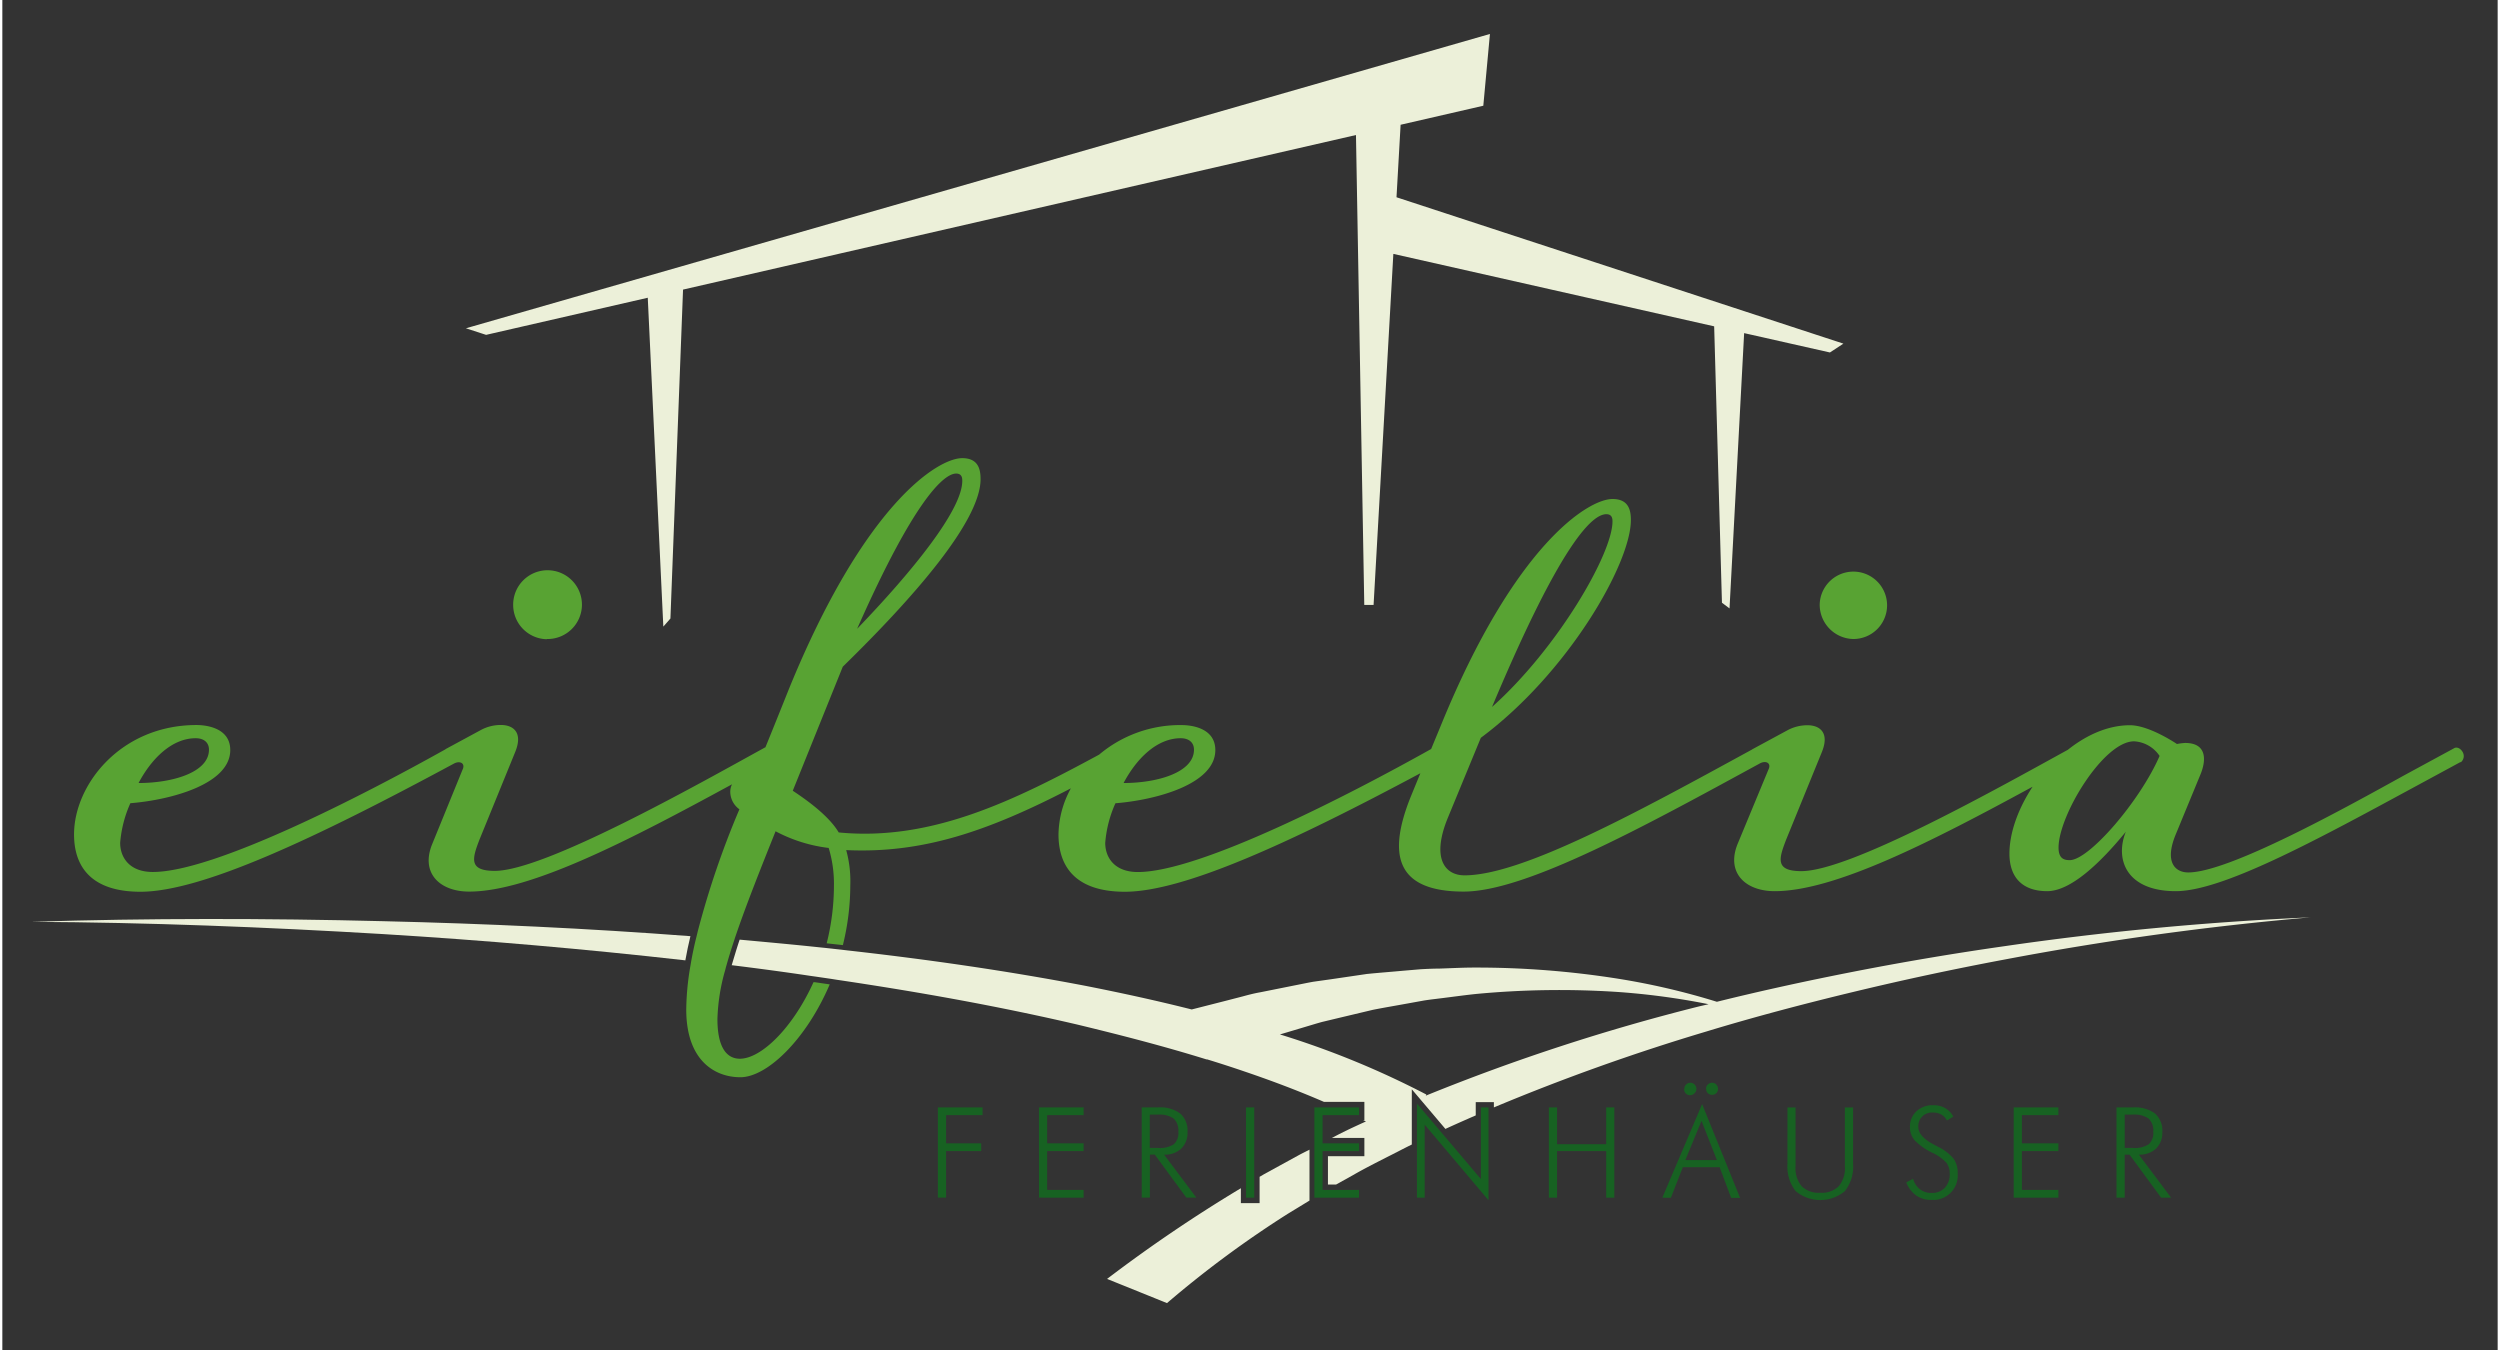
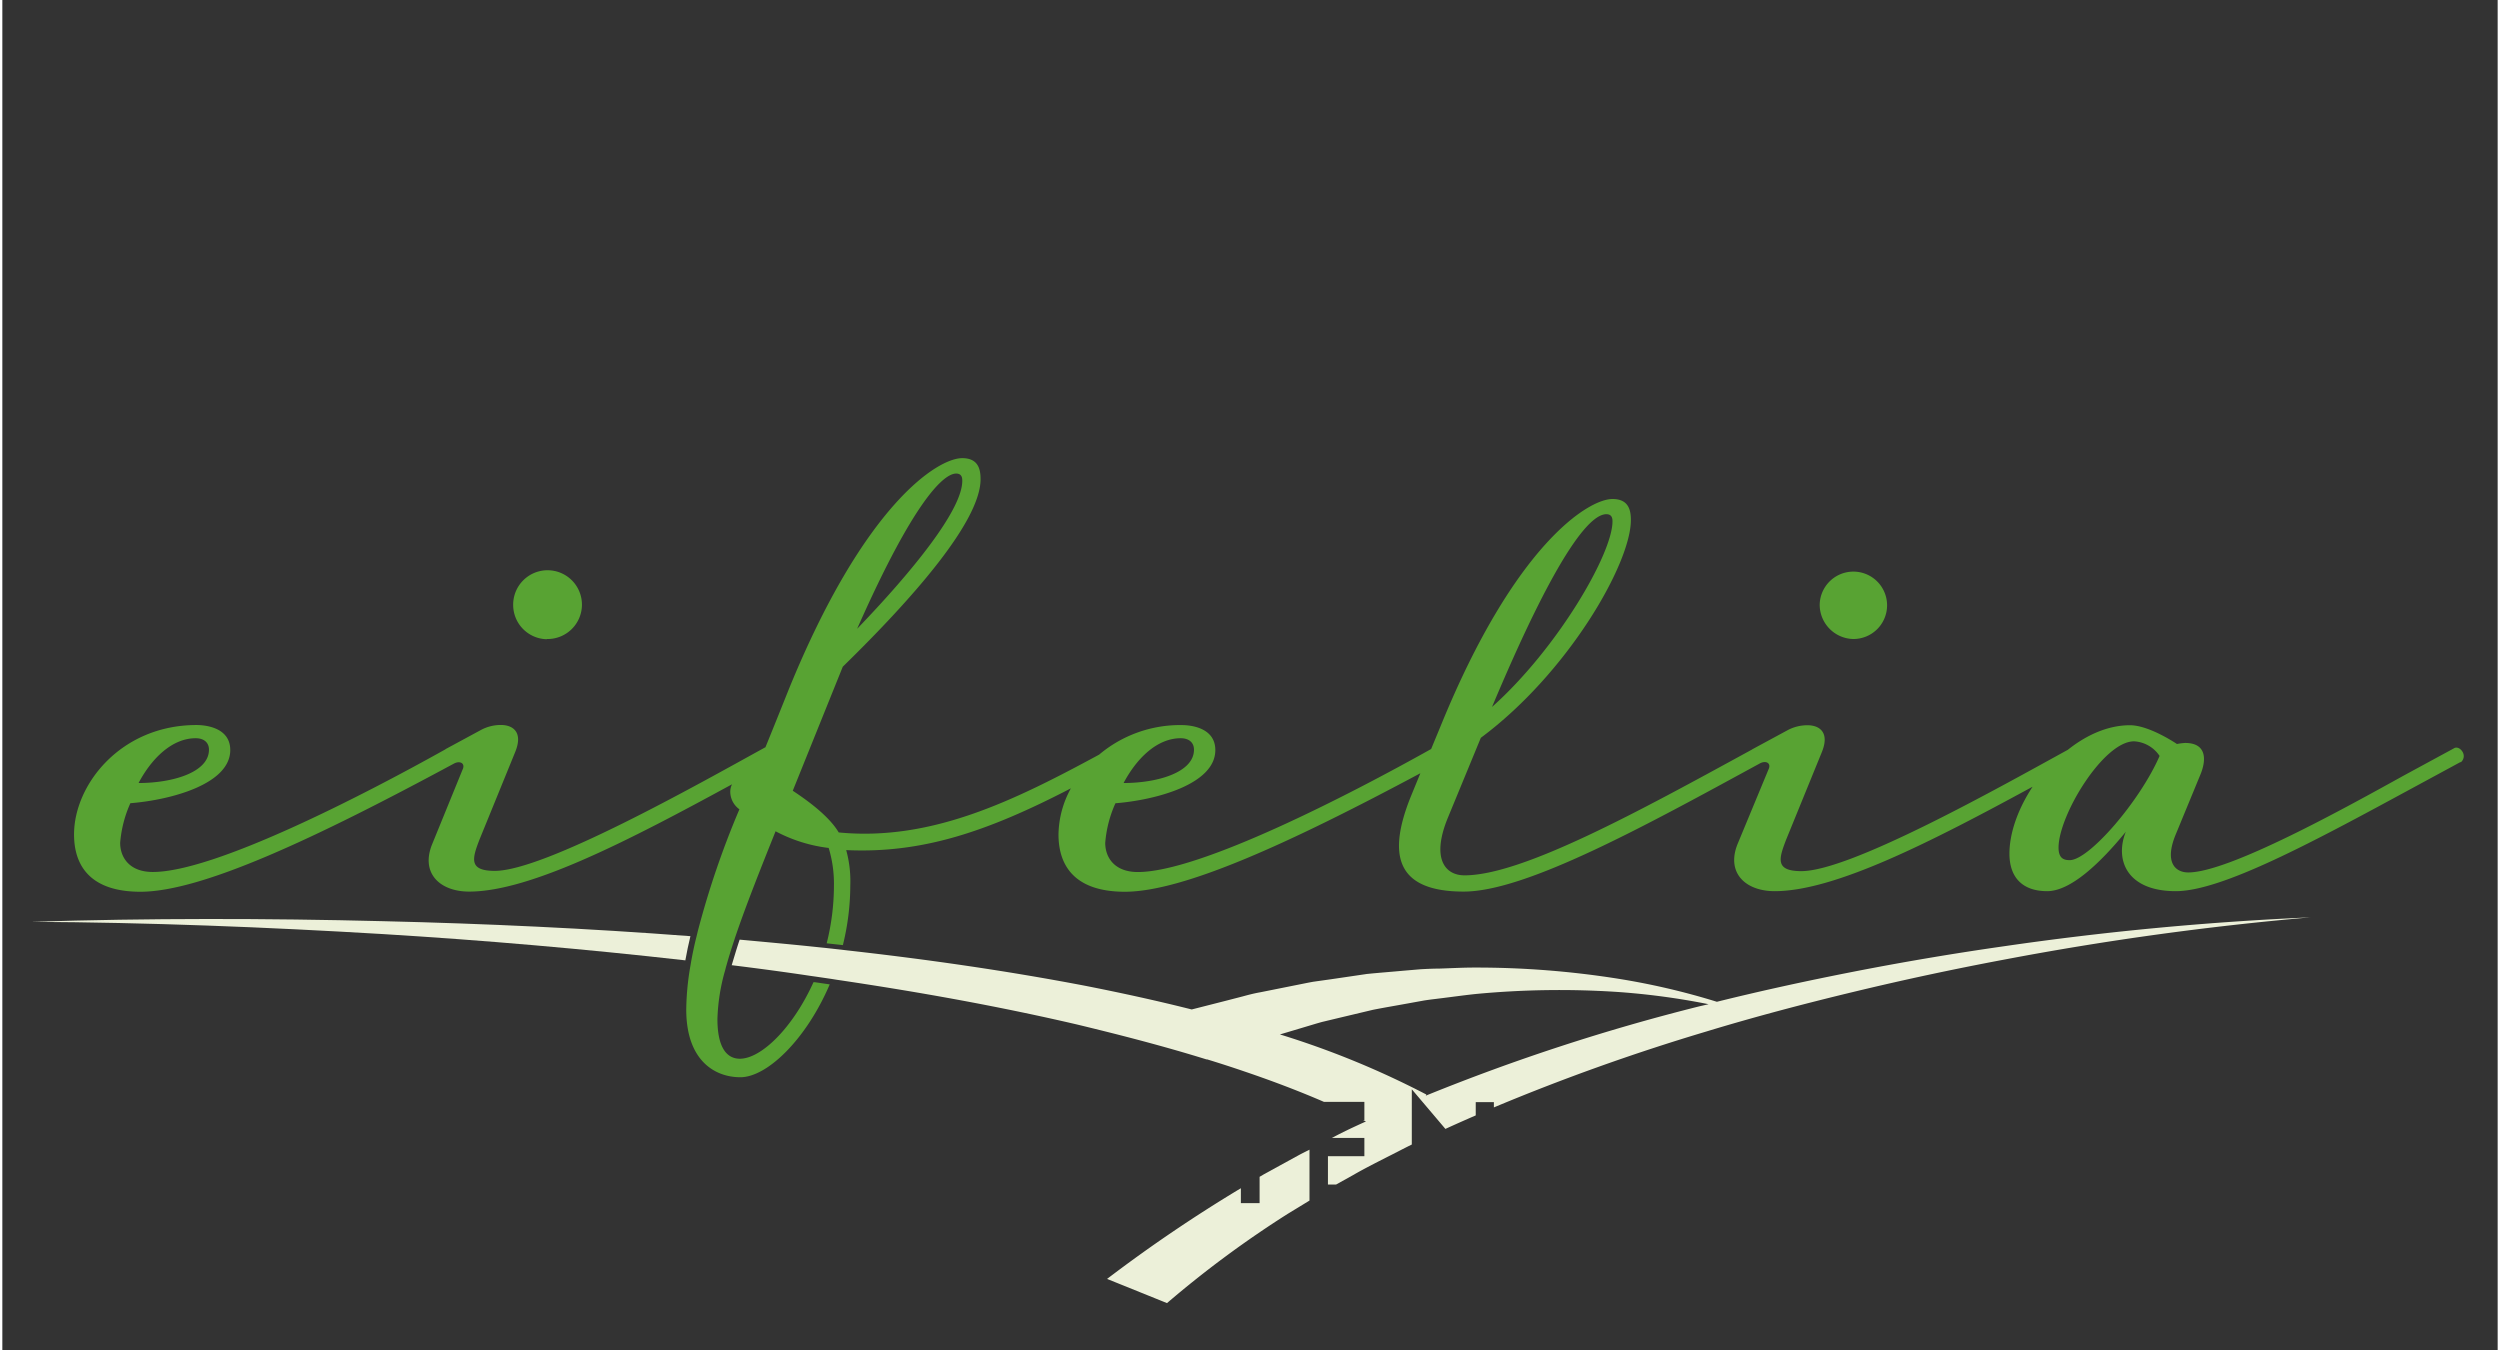
<svg xmlns="http://www.w3.org/2000/svg" viewBox="0 0 474.61 256.77" width="250" height="135">
  <rect x="0" y="0" width="474.61" height="256.77" fill="#333333" stroke="none" />
  <defs>
    <style>
      .a {
        fill: #1d1d1b;
      }

      .b {
        fill: #ecf0d9;
      }

      .c {
        fill: #176222;
      }

      .d {
        fill: #58a333;
      }
    </style>
  </defs>
  <title>eifelia-logo-final-01</title>
  <g>
    <path class="a" d="M142.78,147.35l.25-.61-.8.44A2.07,2.07,0,0,1,142.78,147.35Z" />
    <path class="a" d="M229.08,201.6l.11,0-.14,0Z" />
    <path class="a" d="M142.78,147.35l.25-.61-.8.44A2.07,2.07,0,0,1,142.78,147.35Z" />
-     <path class="a" d="M142.78,147.35a2.07,2.07,0,0,0-.55-.17l.8-.44Z" />
    <g>
      <path class="b" d="M240,223.32l-.87.51v5h-3.56V226a281.59,281.59,0,0,0-25.45,17.25l11.4,4.6a198.9,198.9,0,0,1,23-17l4.1-2.5v-9.68c-.69.35-1.39.69-2.07,1.06Z" />
      <path class="b" d="M5.54,175.33c22.3.12,44.59,1,66.83,2.33q28.84,1.76,57.55,5l0-.07c.26-1.46.58-3,.95-4.53-19.46-1.48-38.94-2.39-58.42-2.85C50.16,174.65,27.83,174.62,5.54,175.33Z" />
      <path class="b" d="M380.56,180q-14.55,2.08-29,4.92c-8.52,1.68-17,3.52-25.45,5.62a135.44,135.44,0,0,0-18.93-4.41,172.06,172.06,0,0,0-27.15-2.1c-2.28,0-4.55.13-6.83.2-1.14,0-2.29.06-3.43.12l-3.4.29c-2.28.21-4.56.38-6.84.61l-6.79,1-3.41.48c-1.12.2-2.24.44-3.37.66l-6.74,1.35c-1.14.2-2.25.49-3.35.79l-3.33.86L226.22,192c-6.7-1.69-13.44-3.16-20.19-4.49-15.09-2.89-30.26-5.06-45.46-6.76l-1-.12-3.08-.34-1-.1c-5.08-.54-10.17-1-15.25-1.47l-.08.23c-.55,1.65-1,3.21-1.44,4.65l.17,0c4.92.61,9.82,1.26,14.73,2l1,.14,3.08.45,1,.16c15.38,2.28,30.66,5,45.75,8.52,8.28,2,16.5,4.12,24.58,6.63l.14,0q3.56,1.09,7.07,2.29c5.13,1.74,10.19,3.65,15.12,5.78h7.7v3.47h-.23l.53.26c-2.09.95-4.17,1.9-6.21,3l-.29.14h6.2v3.47h-6.93v5.39h1.55l3.22-1.79c2.09-1.21,4.24-2.29,6.39-3.39,1.6-.8,3.18-1.64,4.79-2.43V207.18l6.39,7.54c1.91-.88,3.84-1.73,5.77-2.57v-2.52h3.45v1a403.52,403.52,0,0,1,40.42-14.44c9.31-2.83,18.74-5.31,28.22-7.59s19-4.32,28.62-6.12a578,578,0,0,1,58.06-8A579.85,579.85,0,0,0,380.56,180ZM322.79,191.4a387.85,387.85,0,0,0-52.06,17l.12-.22A165.56,165.56,0,0,0,243,196.75l4.86-1.45c1.05-.31,2.1-.64,3.17-.93l3.21-.77,6.43-1.53c2.16-.43,4.34-.79,6.51-1.19l3.26-.59c1.09-.17,2.19-.29,3.29-.43,2.19-.27,4.38-.58,6.59-.81a168.77,168.77,0,0,1,26.61-.4A136.86,136.86,0,0,1,324.53,191Z" />
    </g>
-     <path class="c" d="M177.94,227.79V210.63h8.5v1.47H179.5v5.36h6.68v1.47H179.5v8.86Zm19.23,0V210.63h8.49v1.47h-6.93v5.36h6.93v1.47h-6.93v7.39h6.93v1.47Zm29.93,0h-1.9l-6-8.18h-.94v8.18h-1.55V210.63h3.15a6.38,6.38,0,0,1,4.17,1.16,4.31,4.31,0,0,1,1.39,3.52,4.16,4.16,0,0,1-1.19,3.15,4.48,4.48,0,0,1-3.27,1.15ZM218.24,212v6.34h1.57a4.9,4.9,0,0,0,3-.7,2.86,2.86,0,0,0,.87-2.37,3.15,3.15,0,0,0-.89-2.52,4.74,4.74,0,0,0-3-.75Zm18.31,15.8V210.63h1.56v17.16Zm13,0V210.63h8.49v1.47h-6.93v5.36h6.93v1.47h-6.93v7.39h6.93v1.47Zm19.51,0V209.9l12.16,14.36V210.63h1.45v17.66l-12.14-14.38v13.88Zm25.09,0V210.63h1.56v7h9.34v-7h1.55v17.16h-1.55v-8.86h-9.34v8.86Zm21.58,0L323.3,210l7.22,17.84h-1.7L326.63,222h-7l-2.27,5.81Zm4.19-20.7a1.14,1.14,0,0,1,.33-.82,1.1,1.1,0,0,1,.8-.34,1.16,1.16,0,0,1,1.16,1.16,1.06,1.06,0,0,1-.33.8,1.13,1.13,0,0,1-2-.8Zm.19,13.55h6l-2.93-7.47Zm3.93-13.55a1.11,1.11,0,0,1,.34-.82,1.13,1.13,0,0,1,.81-.34,1.1,1.1,0,0,1,.8.34,1.14,1.14,0,0,1,.33.82,1.09,1.09,0,0,1-1.13,1.13,1.14,1.14,0,0,1-.82-.32A1,1,0,0,1,324.08,207.09Zm15.49,3.54h1.54v11.2a5.31,5.31,0,0,0,1.16,3.78,4.61,4.61,0,0,0,3.55,1.24,4.56,4.56,0,0,0,3.51-1.24,5.31,5.31,0,0,0,1.16-3.78v-11.2h1.56v10.7a7.53,7.53,0,0,1-1.55,5.2,7.29,7.29,0,0,1-9.38,0,7.58,7.58,0,0,1-1.55-5.2Zm22.56,14.27,1.34-.71a3.65,3.65,0,0,0,1.3,2,3.51,3.51,0,0,0,2.2.7,3.35,3.35,0,0,0,2.55-1,3.7,3.7,0,0,0,.91-2.66,3.32,3.32,0,0,0-.61-2.06,8.27,8.27,0,0,0-2.65-1.9,11.89,11.89,0,0,1-3.44-2.42,3.81,3.81,0,0,1-.86-2.5,3.91,3.91,0,0,1,1.24-3,4.49,4.49,0,0,1,3.2-1.15,4.41,4.41,0,0,1,2.25.55,4,4,0,0,1,1.55,1.63l-1.21.73a2.63,2.63,0,0,0-1.06-1.13,3.18,3.18,0,0,0-1.62-.38,2.57,2.57,0,0,0-2.76,2.75q0,1.8,3,3.36l.82.44a8.5,8.5,0,0,1,2.93,2.28,4.81,4.81,0,0,1,.74,2.78,4.66,4.66,0,0,1-5,5,4.89,4.89,0,0,1-2.88-.83A5.49,5.49,0,0,1,362.13,224.9Zm20.47,2.89V210.63h8.5v1.47h-6.94v5.36h6.94v1.47h-6.94v7.39h6.94v1.47Zm29.94,0h-1.9l-6-8.18h-.93v8.18h-1.56V210.63h3.15a6.43,6.43,0,0,1,4.18,1.16,4.34,4.34,0,0,1,1.39,3.52,4.2,4.2,0,0,1-1.19,3.15,4.52,4.52,0,0,1-3.28,1.15ZM403.68,212v6.34h1.57a4.94,4.94,0,0,0,3-.7,2.89,2.89,0,0,0,.86-2.37,3.15,3.15,0,0,0-.89-2.52,4.72,4.72,0,0,0-3-.75Z" />
-     <polygon class="b" points="350.17 65.36 265.17 37.52 265.95 23.73 281.68 20.11 282.94 6.46 88.17 62.44 92.01 63.69 122.76 56.63 125.72 119.18 127.07 117.64 129.47 55.08 257.46 25.68 259.04 115.06 260.81 115.06 264.57 48.29 325.59 62.07 327.07 114.64 328.51 115.72 331.29 63.36 347.61 67.04 350.17 65.36" />
    <path class="d" d="M345.66,115a6.41,6.41,0,1,1,6.41,6.54A6.53,6.53,0,0,1,345.66,115Zm-242.1,6.54a6.54,6.54,0,1,0-6.4-6.54A6.53,6.53,0,0,0,103.56,121.58Zm364,23.39-9.51,5.15c-18.64,10.11-35.92,19.42-44.66,19.42-9.31,0-11.64-5.94-9.51-11.29-4.85,5.94-10.48,11.29-14.95,11.29-4.66,0-7.18-2.57-7.18-7.13,0-4,1.68-8.61,4.41-12.74-19.17,10.42-37.57,19.87-49.06,19.87-5.63,0-9.32-3.56-7-9.11L336,146.16c.38-1-.52-1.54-1.64-1-22,12-44.61,24.42-56.41,24.42-13.2,0-14.36-7.33-10.09-18l1.85-4.51c-25,13.37-45.12,22.54-56.21,22.54-9.13,0-12.62-4.55-12.62-10.9a18.66,18.66,0,0,1,2.36-8.77c-15.91,8.25-28.29,12.42-42.74,11.75a22.1,22.1,0,0,1,.78,6.74,47.38,47.38,0,0,1-1.41,11.33l-3.08-.34a45.12,45.12,0,0,0,1.38-11,23.33,23.33,0,0,0-1-7.14,28.78,28.78,0,0,1-10.1-3.17c-3,7.48-5.58,14-7.51,19.65-.11.32-.23.65-.33,1q-.86,2.55-1.5,4.85c-.1.33-.18.65-.27,1a36.9,36.9,0,0,0-1.45,9.22c0,5.36,1.74,7.54,4.27,7.54,4,0,10-5.73,14-14.55l.28,0,2.81.41c-4.51,10.55-11.94,17.66-17,17.66-4.86,0-10.29-3.17-10.29-12.88a50.9,50.9,0,0,1,.78-8.23c.06-.33.11-.65.17-1,.26-1.43.58-3,1-4.64.07-.31.16-.65.24-1a166.32,166.32,0,0,1,7.92-23.21,4.15,4.15,0,0,1-1.74-3.37,3.16,3.16,0,0,1,.34-1.39c-19.52,10.63-38.36,20.41-50,20.41-5.63,0-9.31-3.56-7-9.11l5.82-14.27c.38-1-.53-1.55-1.65-1-26.66,14.38-48.09,24.41-59.7,24.41-9.12,0-12.62-4.55-12.62-10.9,0-9.51,8.93-20.81,23.3-20.81,1.55,0,6.41.4,6.41,4.76,0,6.54-11.46,9.51-19,10.11a22.84,22.84,0,0,0-1.94,7.53c0,2.77,1.75,5.55,6.21,5.55,11.73,0,40-14.57,55.64-23.32l.08-.07,6.6-3.57a8,8,0,0,1,3.88-1c2.33,0,4.27,1.39,2.72,5.16l-6.79,16.65c-1.36,3.56-2.14,5.94,2.91,5.94,9.51,0,38.64-16.45,51.25-23.39a1.2,1.2,0,0,1,.23-.11c2.44-6,4.43-11,4.43-11,14.37-35.27,28.35-44,33-44,3.1,0,3.49,2.18,3.49,4,0,7.93-12.62,22.4-26.21,35.67l-9.51,23.59c3.3,2.18,7,5,8.74,7.93,17.61,1.7,33.27-6,49.53-14.8a23.9,23.9,0,0,1,15.7-5.62c1.55,0,6.4.4,6.4,4.76,0,6.54-11.45,9.51-19,10.11a22.59,22.59,0,0,0-1.94,7.53c0,2.77,1.74,5.55,6.21,5.55,11.76,0,40.18-14.66,55.78-23.4l1.88-4.55c14-34.28,28-43,32.62-43,3.1,0,3.49,2.18,3.49,4,0,8.32-12,29.13-28.54,41.42l-6.21,15.06c-3.3,7.93-.58,11.1,3.1,11.1,11,0,33.09-12.12,54.69-23.93l.06-.05,6.6-3.57a8,8,0,0,1,3.88-1c2.33,0,4.28,1.39,2.72,5.16l-6.79,16.65c-1.36,3.56-2.14,5.94,2.91,5.94,9.38,0,37.79-16,50.69-23.08,3.55-2.83,7.65-4.67,11.82-4.67,3.69,0,8.93,3.57,8.93,3.57a10.35,10.35,0,0,1,1.56-.2c4.08,0,4.08,3.17,2.91,6l-4.66,11.3c-2.33,5.55,0,7.33,2.33,7.33,7.77,0,29.9-12.29,41-18.43l9.51-5.16c.58-.39,1.36,0,1.75.8A1.51,1.51,0,0,1,467.58,145ZM283.34,134.46c12.43-11.09,22.91-29.13,22.91-35.28,0-.39,0-1.38-1.16-1.38C302.56,97.8,296.74,102.55,283.34,134.46Zm-70.08,14.47c6.4,0,13.39-2,13.39-6.34,0-1.39-1-2.18-2.52-2.18C219.66,140.41,215.78,144.18,213.26,148.93ZM162.58,119.6c10.49-10.9,20-22.6,20-28.14,0-.4,0-1.39-1.16-1.39C179.09,90.07,173.46,95,162.58,119.6ZM25.91,148.93c6.41,0,13.39-2,13.39-6.34,0-1.39-1-2.18-2.52-2.18C32.32,140.41,28.43,144.18,25.91,148.93Zm384.4-5.15a6.25,6.25,0,0,0-4.86-2.78c-5.82,0-14.36,14.08-14.36,20.22,0,2.18,1.16,2.38,2.13,2.38C396.91,163.6,406.62,152.3,410.31,143.78Z" />
  </g>
</svg>